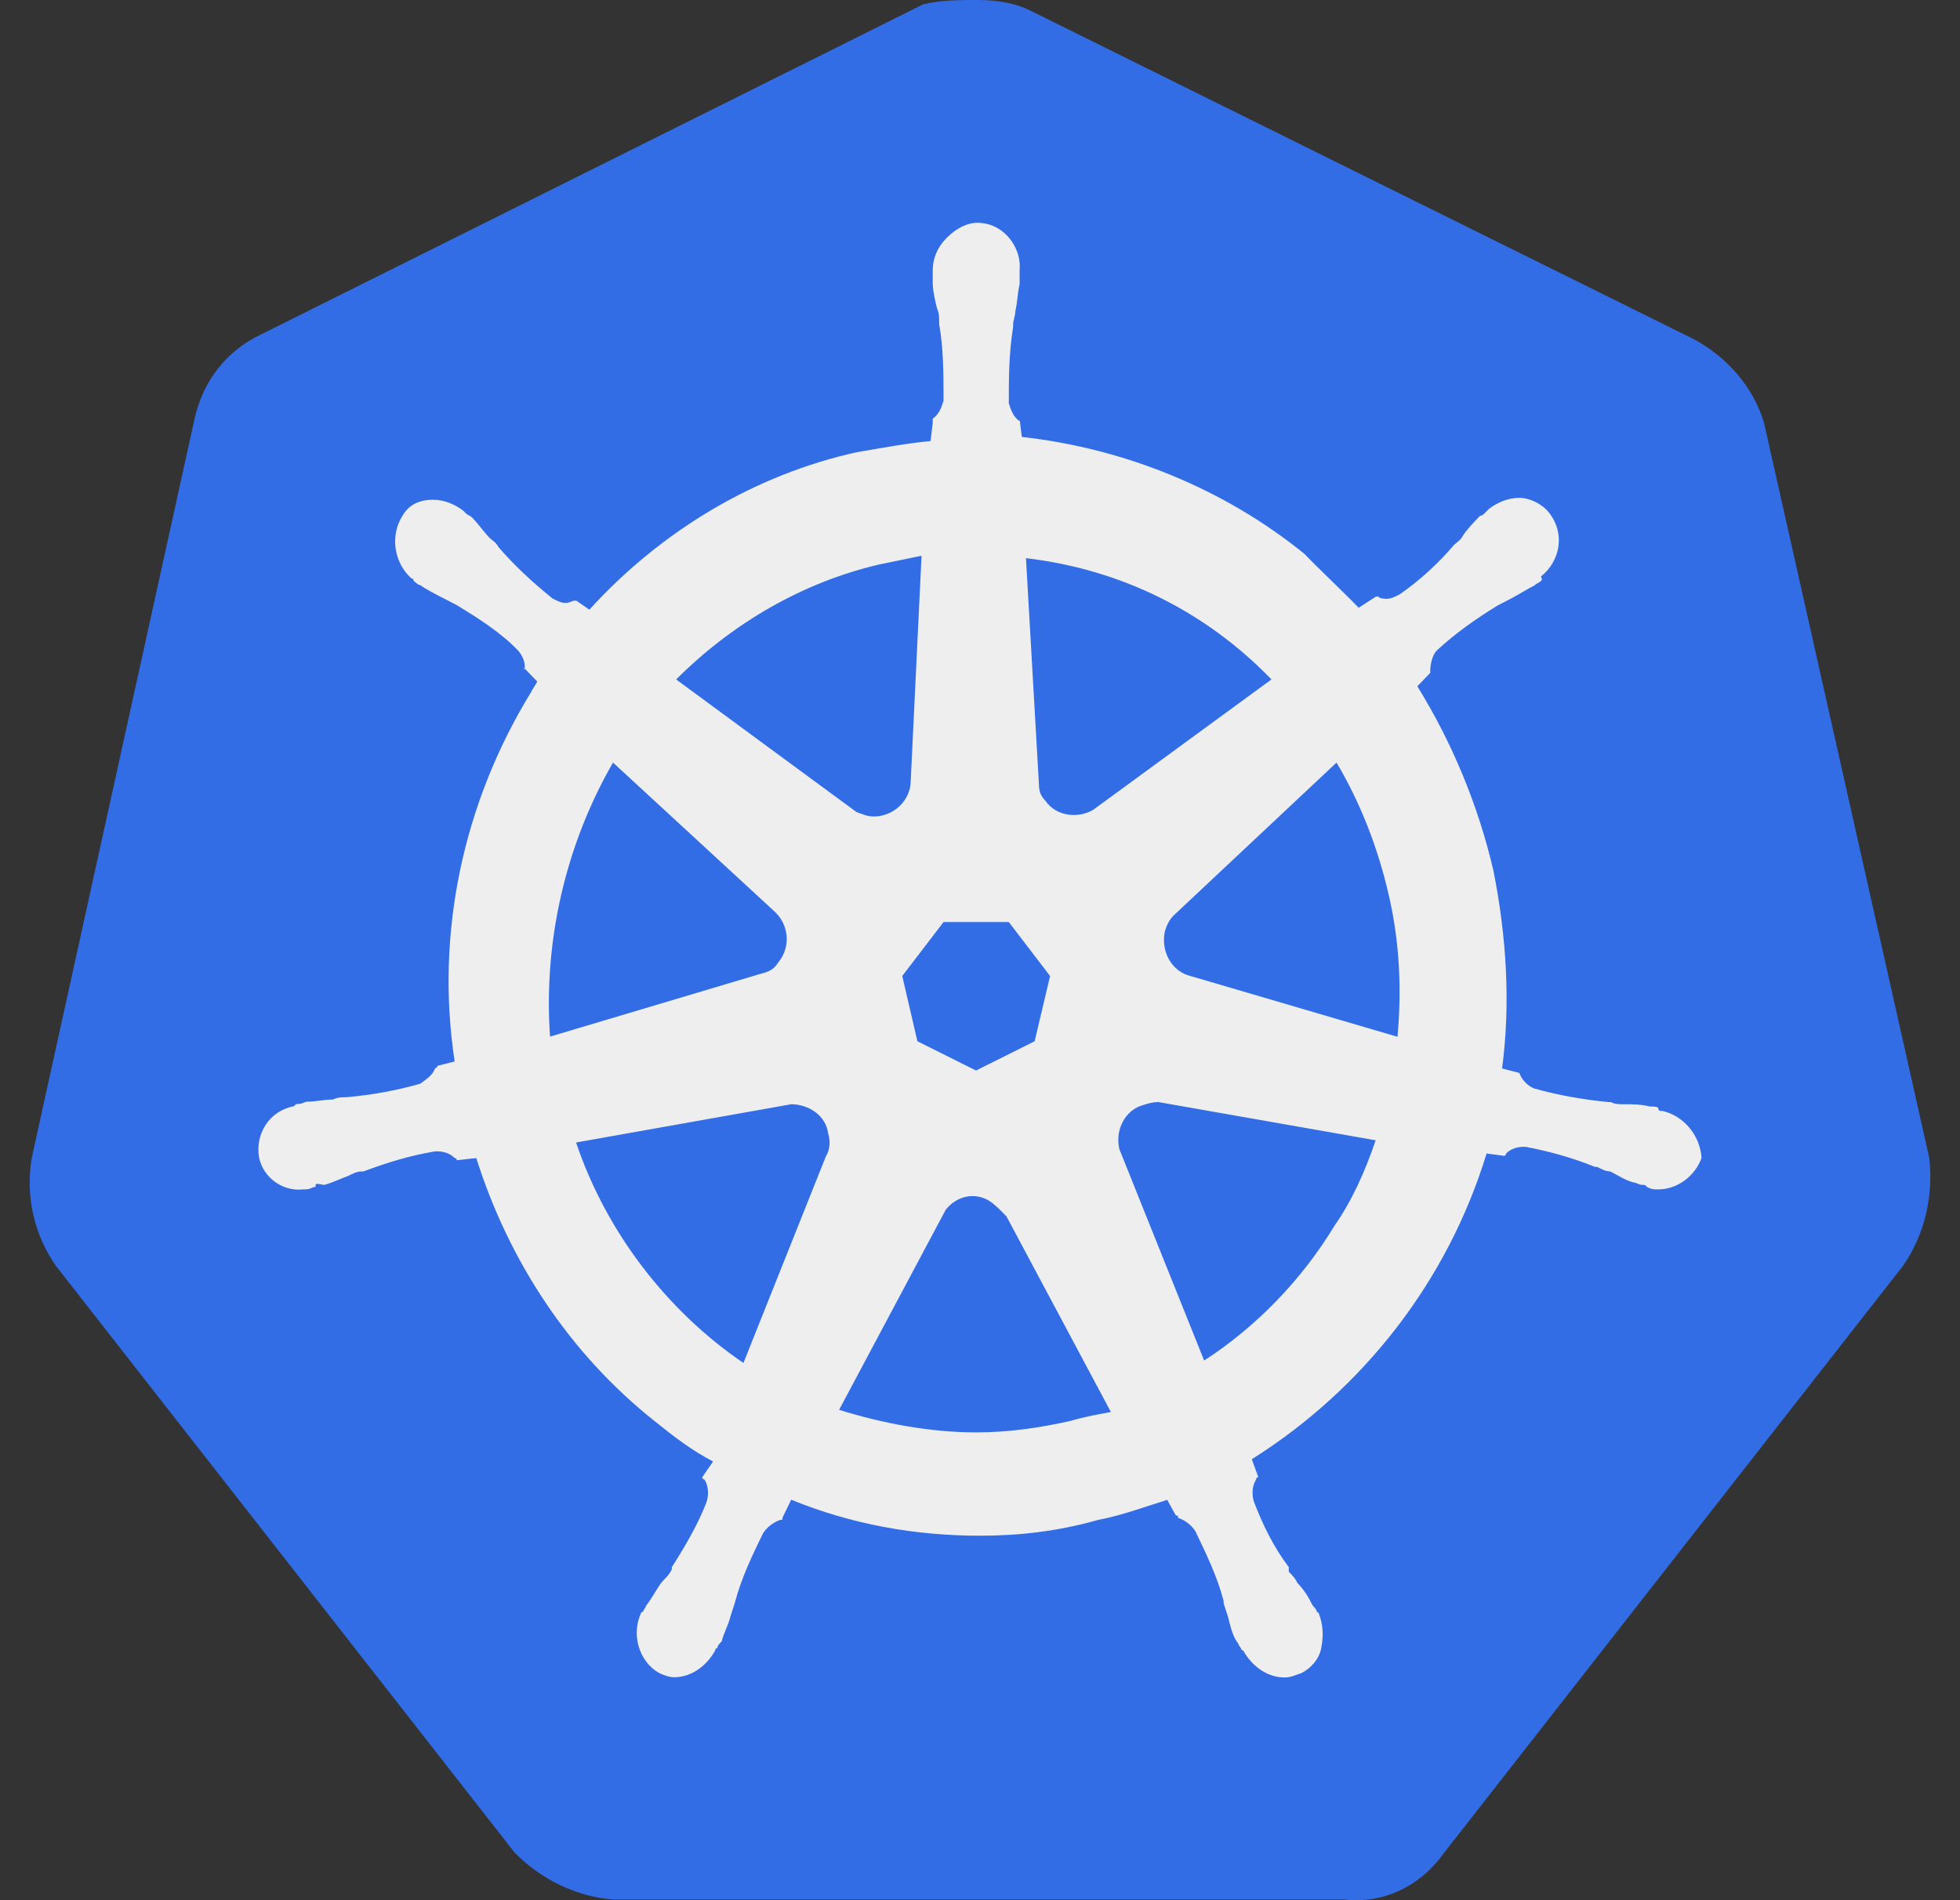
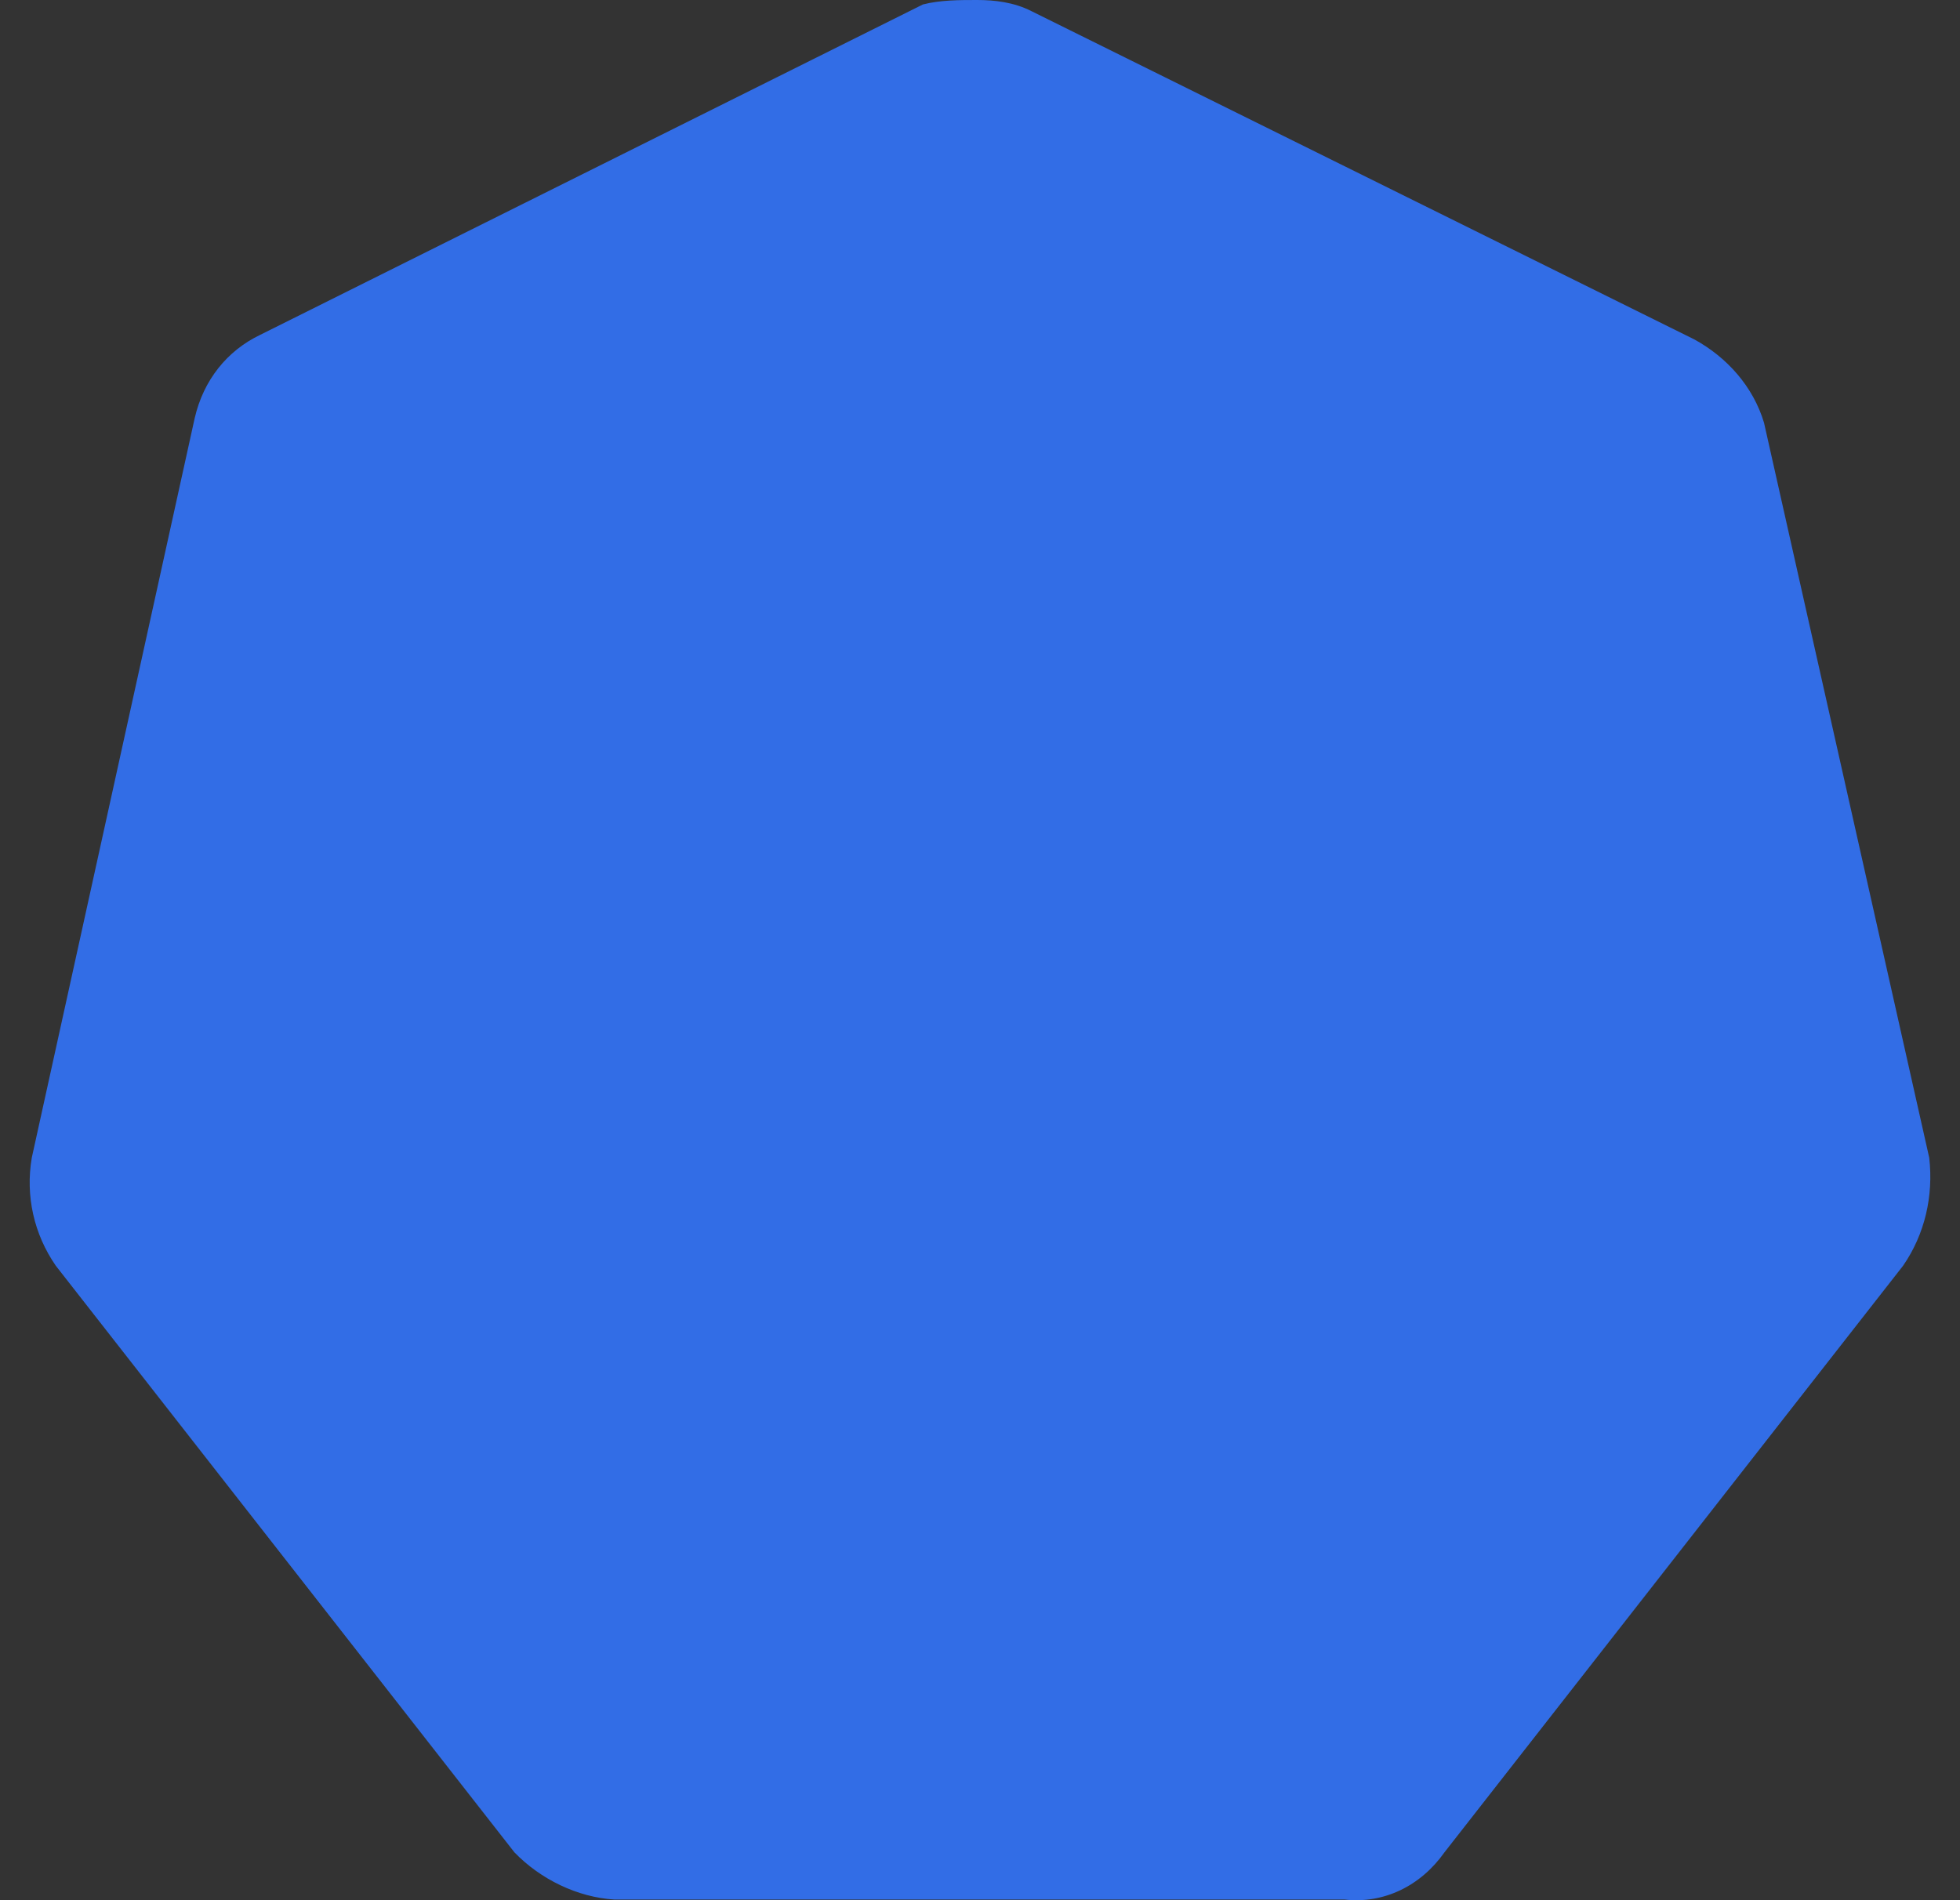
<svg xmlns="http://www.w3.org/2000/svg" width="33" height="32" viewBox="0 0 33 32" fill="none">
  <rect x="0" y="0" width="33" height="32" fill="#333333" stroke="none" />
  <path d="M29.7 7.118C29.518 6.511 29.078 6.018 28.529 5.717L17.369 0.189C17.075 0.038 16.747 0 16.453 0C16.158 0 15.83 0 15.539 0.075L4.377 5.641C3.827 5.905 3.426 6.398 3.278 7.042L0.535 19.497C0.426 20.14 0.572 20.784 0.939 21.315L8.661 31.194C9.101 31.649 9.723 31.951 10.343 31.989H22.638C23.297 32.064 23.919 31.762 24.32 31.194L32.042 21.315C32.409 20.784 32.555 20.14 32.482 19.497L29.7 7.118Z" fill="#326DE6" />
-   <path d="M27.995 18.71C27.959 18.71 27.922 18.71 27.922 18.672C27.922 18.634 27.849 18.634 27.777 18.634C27.631 18.596 27.485 18.596 27.337 18.596C27.264 18.596 27.191 18.596 27.118 18.559H27.081C26.678 18.521 26.24 18.446 25.837 18.332C25.727 18.295 25.618 18.182 25.581 18.069L25.29 17.993C25.436 16.894 25.363 15.76 25.144 14.661C24.889 13.562 24.448 12.503 23.863 11.557L24.081 11.331V11.293C24.081 11.18 24.118 11.029 24.191 10.954C24.519 10.652 24.849 10.423 25.214 10.197C25.287 10.159 25.36 10.122 25.433 10.084C25.579 10.008 25.688 9.933 25.837 9.858C25.873 9.82 25.909 9.82 25.946 9.782C25.982 9.744 25.946 9.744 25.946 9.707C26.274 9.443 26.349 8.987 26.092 8.648C25.982 8.497 25.764 8.384 25.579 8.384C25.396 8.384 25.212 8.459 25.066 8.573L25.029 8.61C24.993 8.648 24.956 8.686 24.92 8.686C24.811 8.799 24.701 8.912 24.628 9.025C24.592 9.101 24.519 9.138 24.482 9.176C24.227 9.478 23.896 9.782 23.568 10.008C23.495 10.046 23.422 10.084 23.35 10.084C23.313 10.084 23.24 10.084 23.204 10.046H23.167L22.876 10.235C22.584 9.933 22.253 9.629 21.962 9.327C20.607 8.228 18.925 7.549 17.204 7.358L17.167 7.056V7.094C17.058 7.018 17.022 6.905 16.985 6.792C16.985 6.374 16.985 5.96 17.058 5.504V5.467C17.058 5.391 17.095 5.316 17.095 5.24C17.131 5.089 17.131 4.939 17.167 4.785V4.553C17.204 4.174 16.912 3.796 16.545 3.759C16.326 3.721 16.105 3.834 15.923 4.023C15.777 4.174 15.704 4.362 15.704 4.553V4.742C15.704 4.893 15.74 5.044 15.777 5.197C15.813 5.273 15.813 5.348 15.813 5.423V5.461C15.886 5.879 15.886 6.294 15.886 6.749C15.85 6.862 15.813 6.975 15.704 7.051V7.126L15.667 7.428C15.264 7.465 14.863 7.541 14.423 7.616C12.704 7.996 11.129 8.942 9.923 10.267L9.704 10.116H9.668C9.631 10.116 9.595 10.154 9.522 10.154C9.449 10.154 9.376 10.116 9.303 10.079C8.975 9.814 8.644 9.51 8.389 9.208C8.352 9.133 8.28 9.095 8.243 9.058C8.134 8.944 8.061 8.831 7.951 8.718C7.915 8.68 7.879 8.68 7.842 8.643C7.806 8.605 7.806 8.605 7.806 8.605C7.66 8.492 7.478 8.416 7.293 8.416C7.074 8.416 6.889 8.492 6.78 8.68C6.561 9.02 6.634 9.475 6.925 9.739C6.962 9.739 6.962 9.777 6.962 9.777C6.962 9.777 7.035 9.852 7.071 9.852C7.181 9.928 7.326 10.003 7.475 10.079C7.548 10.116 7.621 10.154 7.694 10.192C8.061 10.418 8.425 10.647 8.717 10.949C8.79 11.024 8.863 11.175 8.826 11.288V11.25L9.045 11.477C9.009 11.552 8.972 11.59 8.936 11.665C7.8 13.521 7.326 15.717 7.655 17.875L7.363 17.95C7.363 17.988 7.326 17.988 7.326 17.988C7.29 18.101 7.181 18.176 7.071 18.252C6.668 18.365 6.267 18.44 5.827 18.478C5.754 18.478 5.681 18.478 5.608 18.516C5.462 18.516 5.316 18.553 5.168 18.553C5.131 18.553 5.095 18.591 5.022 18.591C4.985 18.591 4.985 18.591 4.949 18.629C4.545 18.704 4.29 19.084 4.363 19.499C4.436 19.838 4.767 20.067 5.095 20.03C5.168 20.03 5.204 20.03 5.277 19.992C5.314 19.992 5.314 19.992 5.314 19.954C5.314 19.916 5.423 19.954 5.459 19.954C5.605 19.916 5.751 19.841 5.863 19.803C5.936 19.766 6.009 19.728 6.082 19.728H6.118C6.522 19.577 6.886 19.464 7.326 19.389H7.363C7.472 19.389 7.582 19.426 7.655 19.502C7.691 19.502 7.691 19.539 7.691 19.539L8.019 19.502C8.569 21.242 9.592 22.796 11.019 23.93C11.347 24.194 11.642 24.423 12.006 24.612L11.824 24.876C11.824 24.914 11.86 24.914 11.86 24.914C11.933 25.027 11.933 25.178 11.897 25.293C11.751 25.673 11.53 26.05 11.311 26.392V26.43C11.274 26.506 11.238 26.543 11.165 26.619C11.092 26.694 11.019 26.845 10.91 26.999C10.873 27.036 10.873 27.074 10.837 27.112C10.837 27.112 10.837 27.149 10.8 27.149C10.618 27.529 10.764 27.982 11.092 28.171C11.165 28.208 11.274 28.246 11.347 28.246C11.639 28.246 11.897 28.057 12.043 27.791C12.043 27.791 12.043 27.753 12.079 27.753C12.079 27.715 12.115 27.677 12.152 27.64C12.188 27.489 12.261 27.376 12.298 27.222L12.371 26.996C12.48 26.578 12.662 26.201 12.847 25.821C12.92 25.708 13.03 25.633 13.139 25.595C13.175 25.595 13.175 25.595 13.175 25.557L13.321 25.256C14.345 25.673 15.407 25.862 16.503 25.862C17.162 25.862 17.821 25.786 18.48 25.598C18.884 25.522 19.285 25.372 19.652 25.258L19.798 25.522C19.834 25.522 19.834 25.522 19.834 25.56C19.943 25.598 20.053 25.673 20.126 25.786C20.308 26.166 20.493 26.543 20.602 26.961V26.999L20.675 27.225C20.712 27.376 20.748 27.527 20.821 27.642C20.857 27.68 20.857 27.718 20.894 27.756C20.894 27.756 20.894 27.793 20.93 27.793C21.076 28.057 21.334 28.249 21.626 28.249C21.735 28.249 21.808 28.211 21.917 28.173C22.063 28.098 22.209 27.947 22.245 27.756C22.282 27.567 22.282 27.376 22.209 27.187C22.209 27.149 22.172 27.149 22.172 27.149C22.172 27.112 22.136 27.074 22.1 27.036C22.027 26.886 21.954 26.772 21.844 26.657C21.808 26.581 21.771 26.543 21.699 26.468V26.392C21.443 26.053 21.259 25.673 21.113 25.293C21.076 25.18 21.076 25.029 21.149 24.914C21.149 24.876 21.186 24.876 21.186 24.876L21.076 24.574C22.943 23.4 24.37 21.584 25.029 19.426L25.321 19.464C25.357 19.464 25.357 19.426 25.357 19.426C25.43 19.351 25.54 19.313 25.649 19.313H25.686C26.089 19.389 26.49 19.502 26.857 19.652H26.894C26.967 19.69 27.04 19.728 27.113 19.728C27.258 19.803 27.368 19.879 27.516 19.916C27.553 19.916 27.589 19.954 27.662 19.954C27.698 19.954 27.698 19.954 27.735 19.992C27.808 20.03 27.844 20.03 27.917 20.03C28.245 20.03 28.54 19.803 28.649 19.499C28.618 19.09 28.323 18.785 27.995 18.71ZM17.42 17.535L16.433 18.028L15.446 17.535L15.191 16.436L15.886 15.528H16.985L17.68 16.436L17.42 17.535ZM23.383 15.076C23.566 15.87 23.602 16.665 23.529 17.46L20.053 16.439C19.725 16.363 19.54 16.021 19.613 15.682C19.649 15.569 19.686 15.493 19.759 15.418L22.503 12.842C22.907 13.524 23.201 14.281 23.383 15.076ZM21.407 11.442L18.407 13.637C18.152 13.788 17.785 13.75 17.602 13.486C17.529 13.411 17.493 13.335 17.493 13.222L17.274 9.4C18.884 9.588 20.311 10.307 21.407 11.442ZM14.785 9.51L15.516 9.359L15.334 13.144C15.334 13.483 15.043 13.75 14.712 13.75C14.602 13.75 14.529 13.713 14.42 13.675L11.384 11.442C12.332 10.496 13.503 9.814 14.785 9.51ZM10.321 12.842L13.03 15.34C13.285 15.566 13.321 15.946 13.102 16.21C13.03 16.323 12.957 16.361 12.811 16.398L9.261 17.457C9.149 15.87 9.514 14.243 10.321 12.842ZM9.699 19.24L13.321 18.596C13.613 18.596 13.907 18.785 13.944 19.09C13.98 19.203 13.98 19.354 13.907 19.469L12.517 22.953C11.235 22.08 10.209 20.754 9.699 19.24ZM18.006 23.933C17.493 24.046 16.983 24.122 16.433 24.122C15.665 24.122 14.86 23.971 14.128 23.742L15.923 20.372C16.105 20.145 16.399 20.07 16.654 20.221C16.764 20.296 16.837 20.372 16.946 20.485L18.704 23.779C18.48 23.82 18.261 23.858 18.006 23.933ZM22.469 20.641C21.92 21.549 21.152 22.344 20.274 22.912L18.847 19.354C18.774 19.052 18.92 18.747 19.175 18.634C19.285 18.596 19.394 18.559 19.503 18.559L23.162 19.203C22.982 19.731 22.761 20.224 22.469 20.641Z" fill="#EEEEEE" />
</svg>